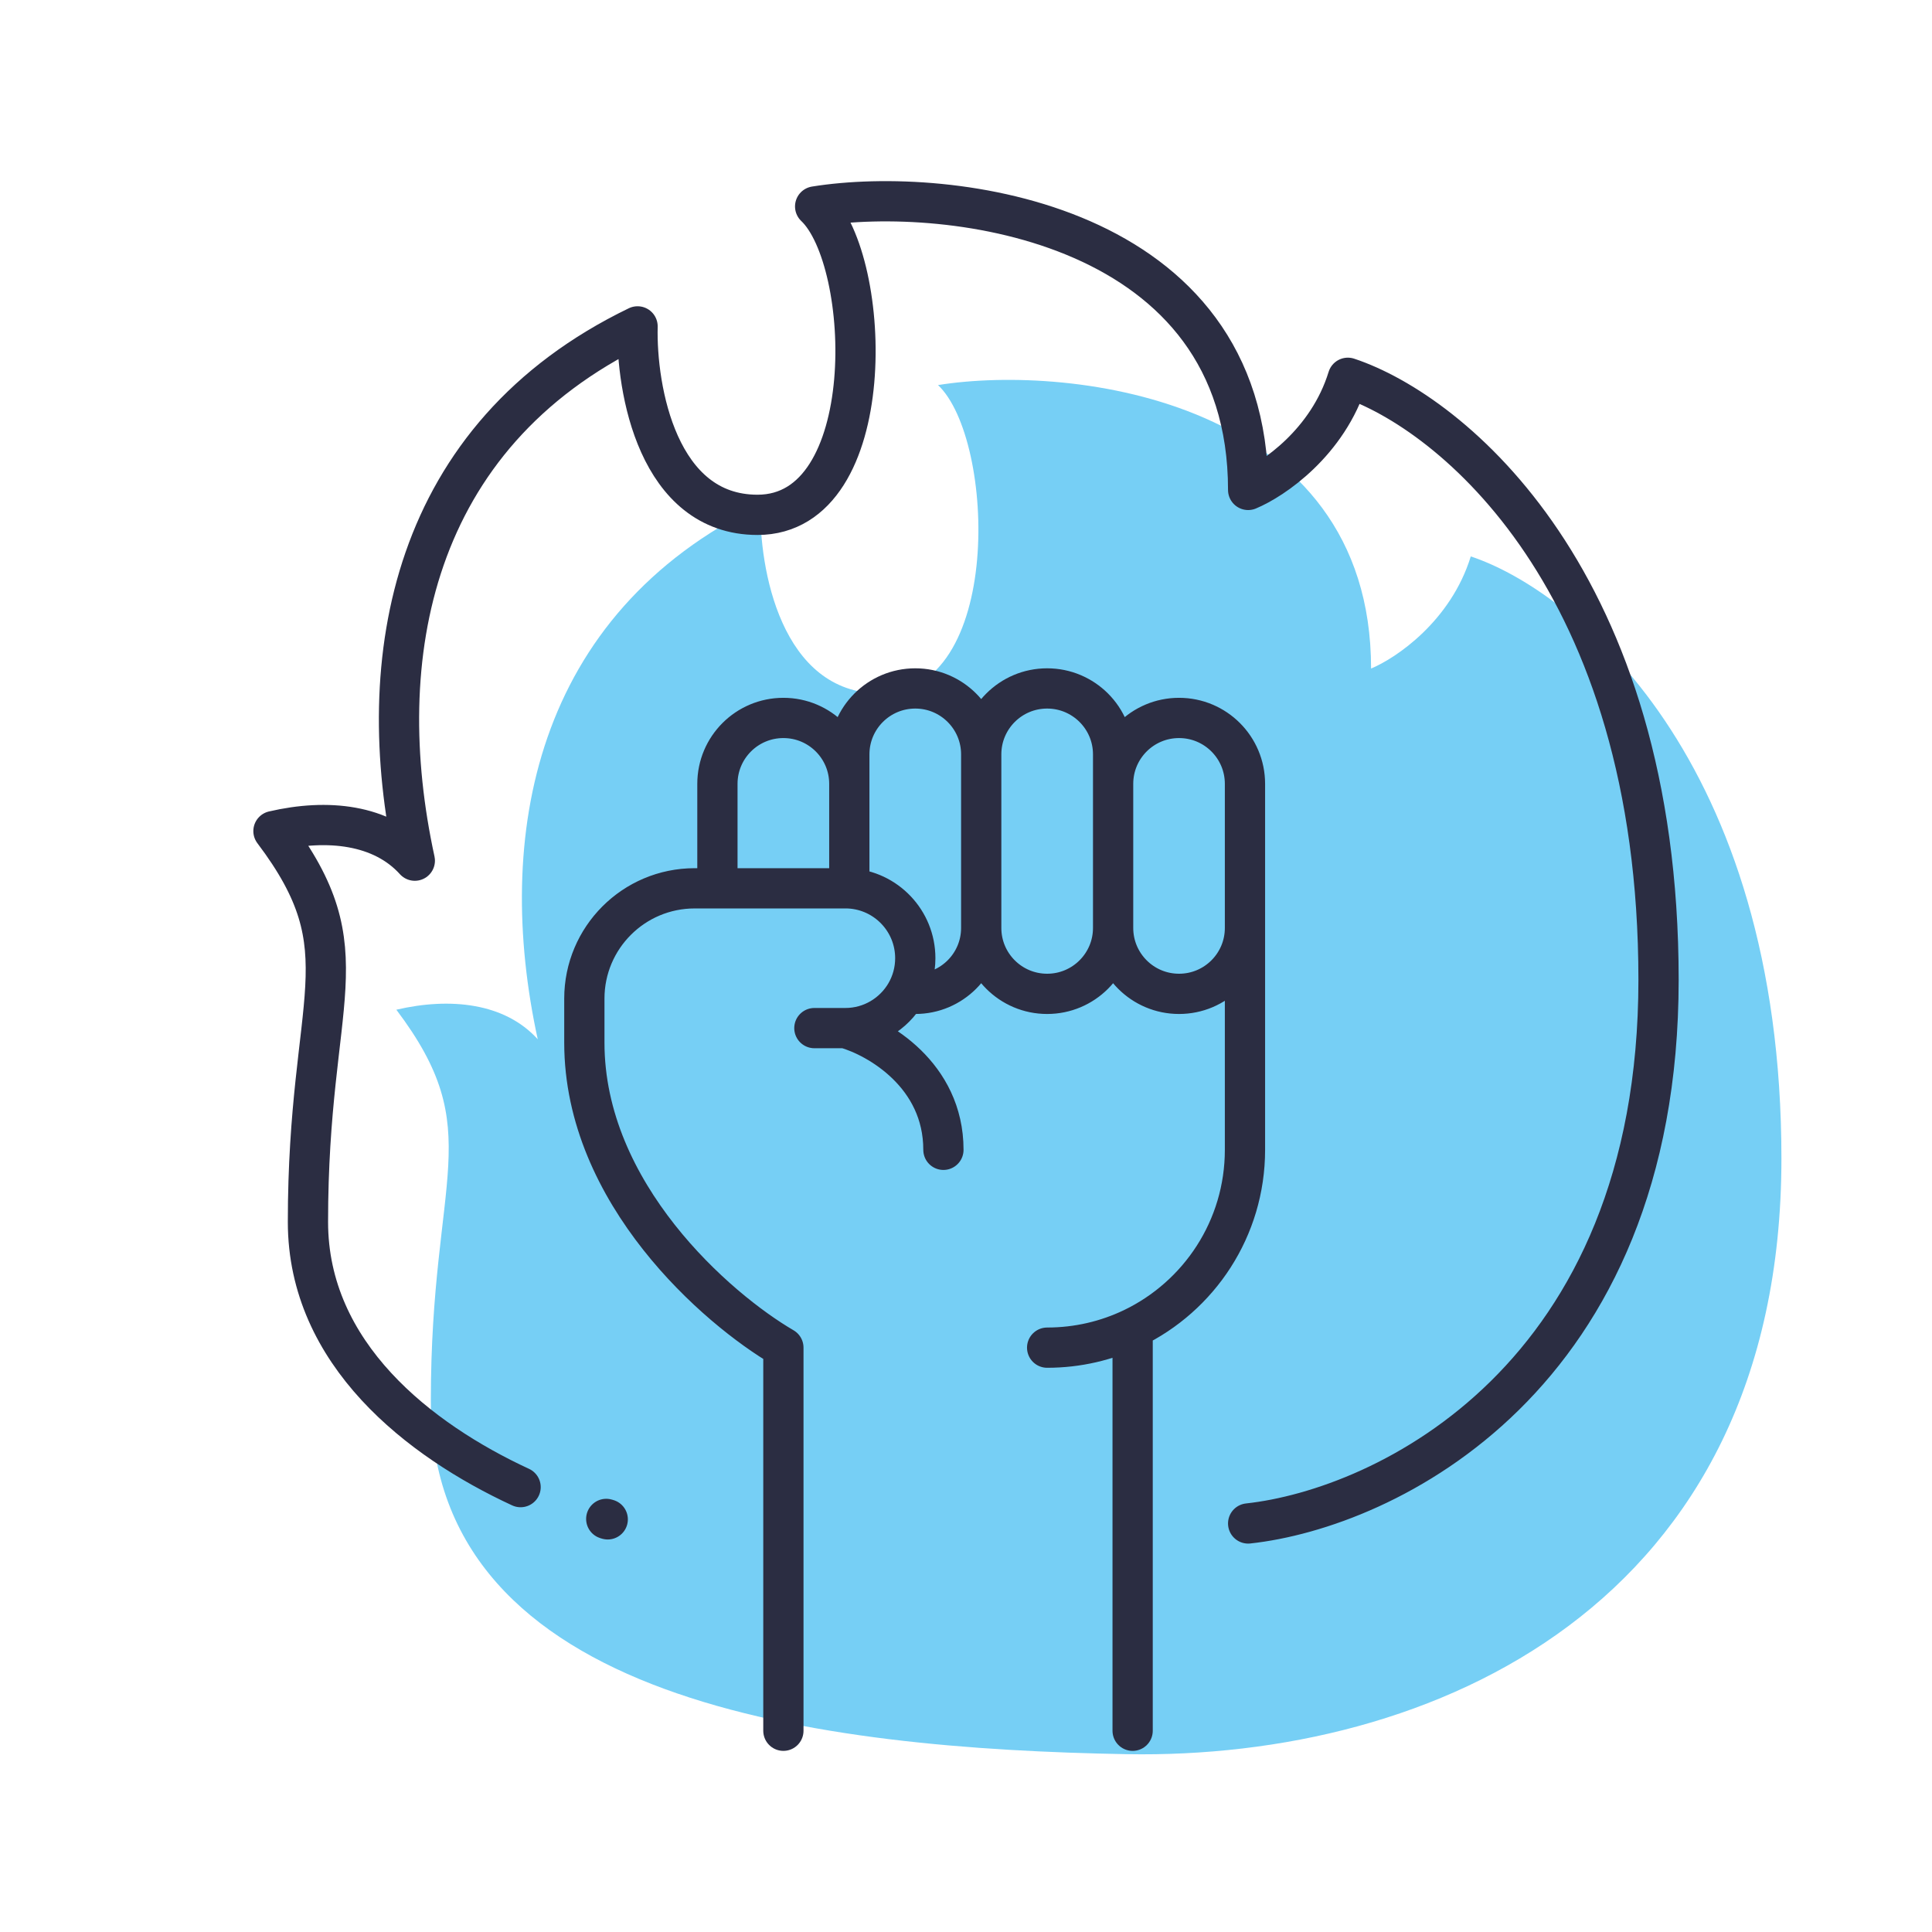
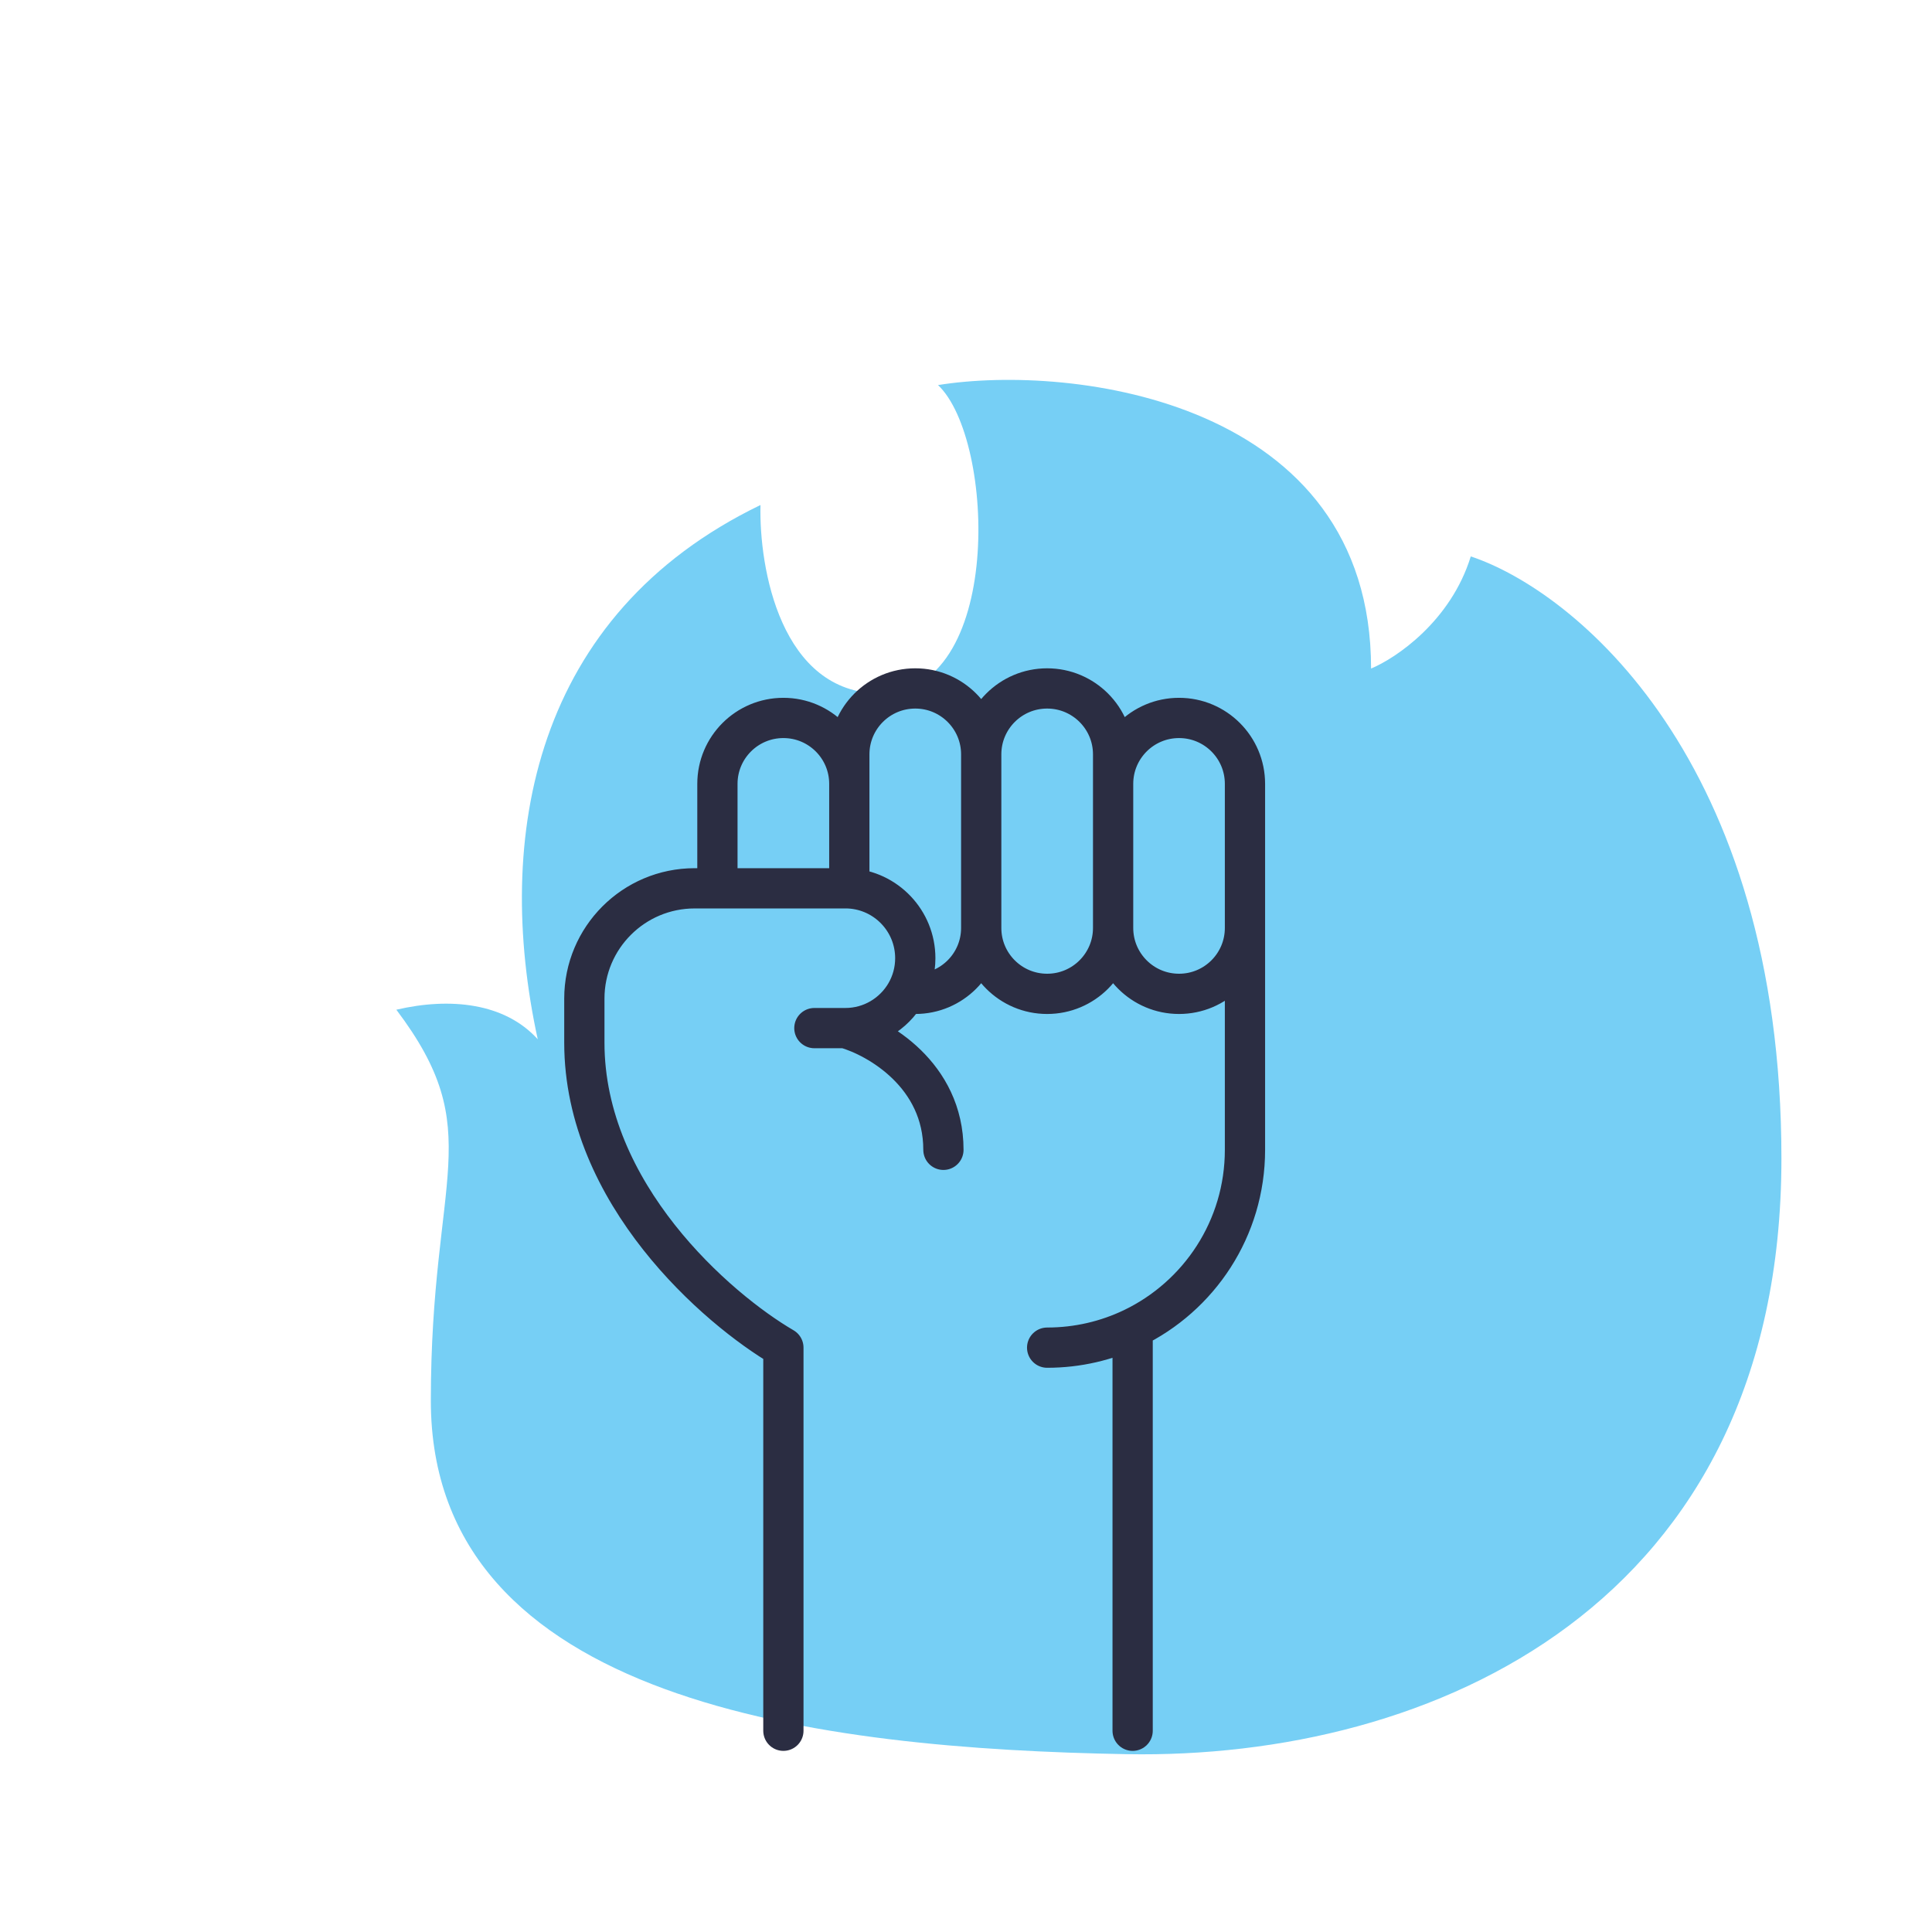
<svg xmlns="http://www.w3.org/2000/svg" width="48" height="48" viewBox="0 0 48 48" fill="none">
  <path d="M9.847 25.086C12.141 28.124 10.704 29.161 10.704 34.797C10.704 42.319 20.41 43.446 27.994 43.582C35.578 43.718 44.259 39.883 44.259 28.782C44.259 18.866 39.113 14.678 36.541 13.824C36.045 15.434 34.683 16.352 34.064 16.61C34.064 9.954 26.65 9.029 23.305 9.567C24.737 10.921 24.939 17.229 21.874 17.229C19.397 17.229 18.855 14.108 18.894 12.547C13.259 15.271 12.264 20.788 13.36 25.82C12.541 24.916 11.186 24.774 9.847 25.086Z" fill="#76CFF5" />
  <path d="M27.655 23.054V19.475C27.655 18.57 28.388 17.837 29.293 17.837C30.198 17.837 30.931 18.57 30.931 19.475V23.054M27.655 23.054C27.655 23.959 28.388 24.692 29.293 24.692C30.198 24.692 30.931 23.959 30.931 23.054M27.655 23.054V18.742C27.655 17.837 26.921 17.104 26.016 17.104C25.111 17.104 24.378 17.837 24.378 18.742M27.655 23.054C27.655 23.959 26.921 24.692 26.016 24.692C25.111 24.692 24.378 23.959 24.378 23.054M30.931 23.054V28.567C30.931 30.521 29.791 32.208 28.14 33.001M24.378 23.054V18.742M24.378 23.054C24.378 23.959 23.644 24.692 22.74 24.692C22.66 24.692 22.583 24.686 22.507 24.676M24.378 18.742C24.378 17.837 23.644 17.104 22.74 17.104C21.835 17.104 21.101 17.837 21.101 18.742V22.072M26.016 33.482C26.777 33.482 27.497 33.309 28.14 33.001M19.463 43V33.482C17.814 32.52 14.518 29.657 14.518 25.904V24.81C14.518 23.297 15.745 22.07 17.258 22.07H17.824M28.14 43V33.001M21.003 25.543C21.815 25.774 23.439 26.702 23.439 28.567M21.003 25.543C21.645 25.543 22.206 25.194 22.507 24.676M21.003 25.543H20.233M22.507 24.676C22.655 24.42 22.74 24.123 22.74 23.806C22.74 22.88 22.015 22.123 21.101 22.072M21.101 22.072C21.069 22.07 21.036 22.07 21.003 22.07H17.824M21.101 22.072V19.475C21.101 18.57 20.368 17.837 19.463 17.837C18.558 17.837 17.824 18.57 17.824 19.475V22.07" stroke="#2B2D42" stroke-linecap="round" stroke-linejoin="round" />
-   <path d="M31.01 37.85C34.409 37.48 41.206 34.26 41.206 24.344C41.206 14.428 36.06 10.24 33.487 9.386C32.992 10.996 31.63 11.914 31.01 12.172C31.01 5.516 23.596 4.591 20.252 5.129C21.684 6.483 21.886 12.791 18.82 12.791C16.343 12.791 15.802 9.67 15.84 8.109C10.206 10.833 9.211 16.35 10.306 21.383C9.488 20.478 8.133 20.336 6.794 20.648C9.088 23.686 7.651 24.723 7.651 30.359C7.651 33.638 10.418 35.783 12.934 36.947M15.099 37.748C15.087 37.744 15.074 37.741 15.062 37.737L15.099 37.748Z" stroke="#2B2D42" stroke-linecap="round" stroke-linejoin="round" />
</svg>